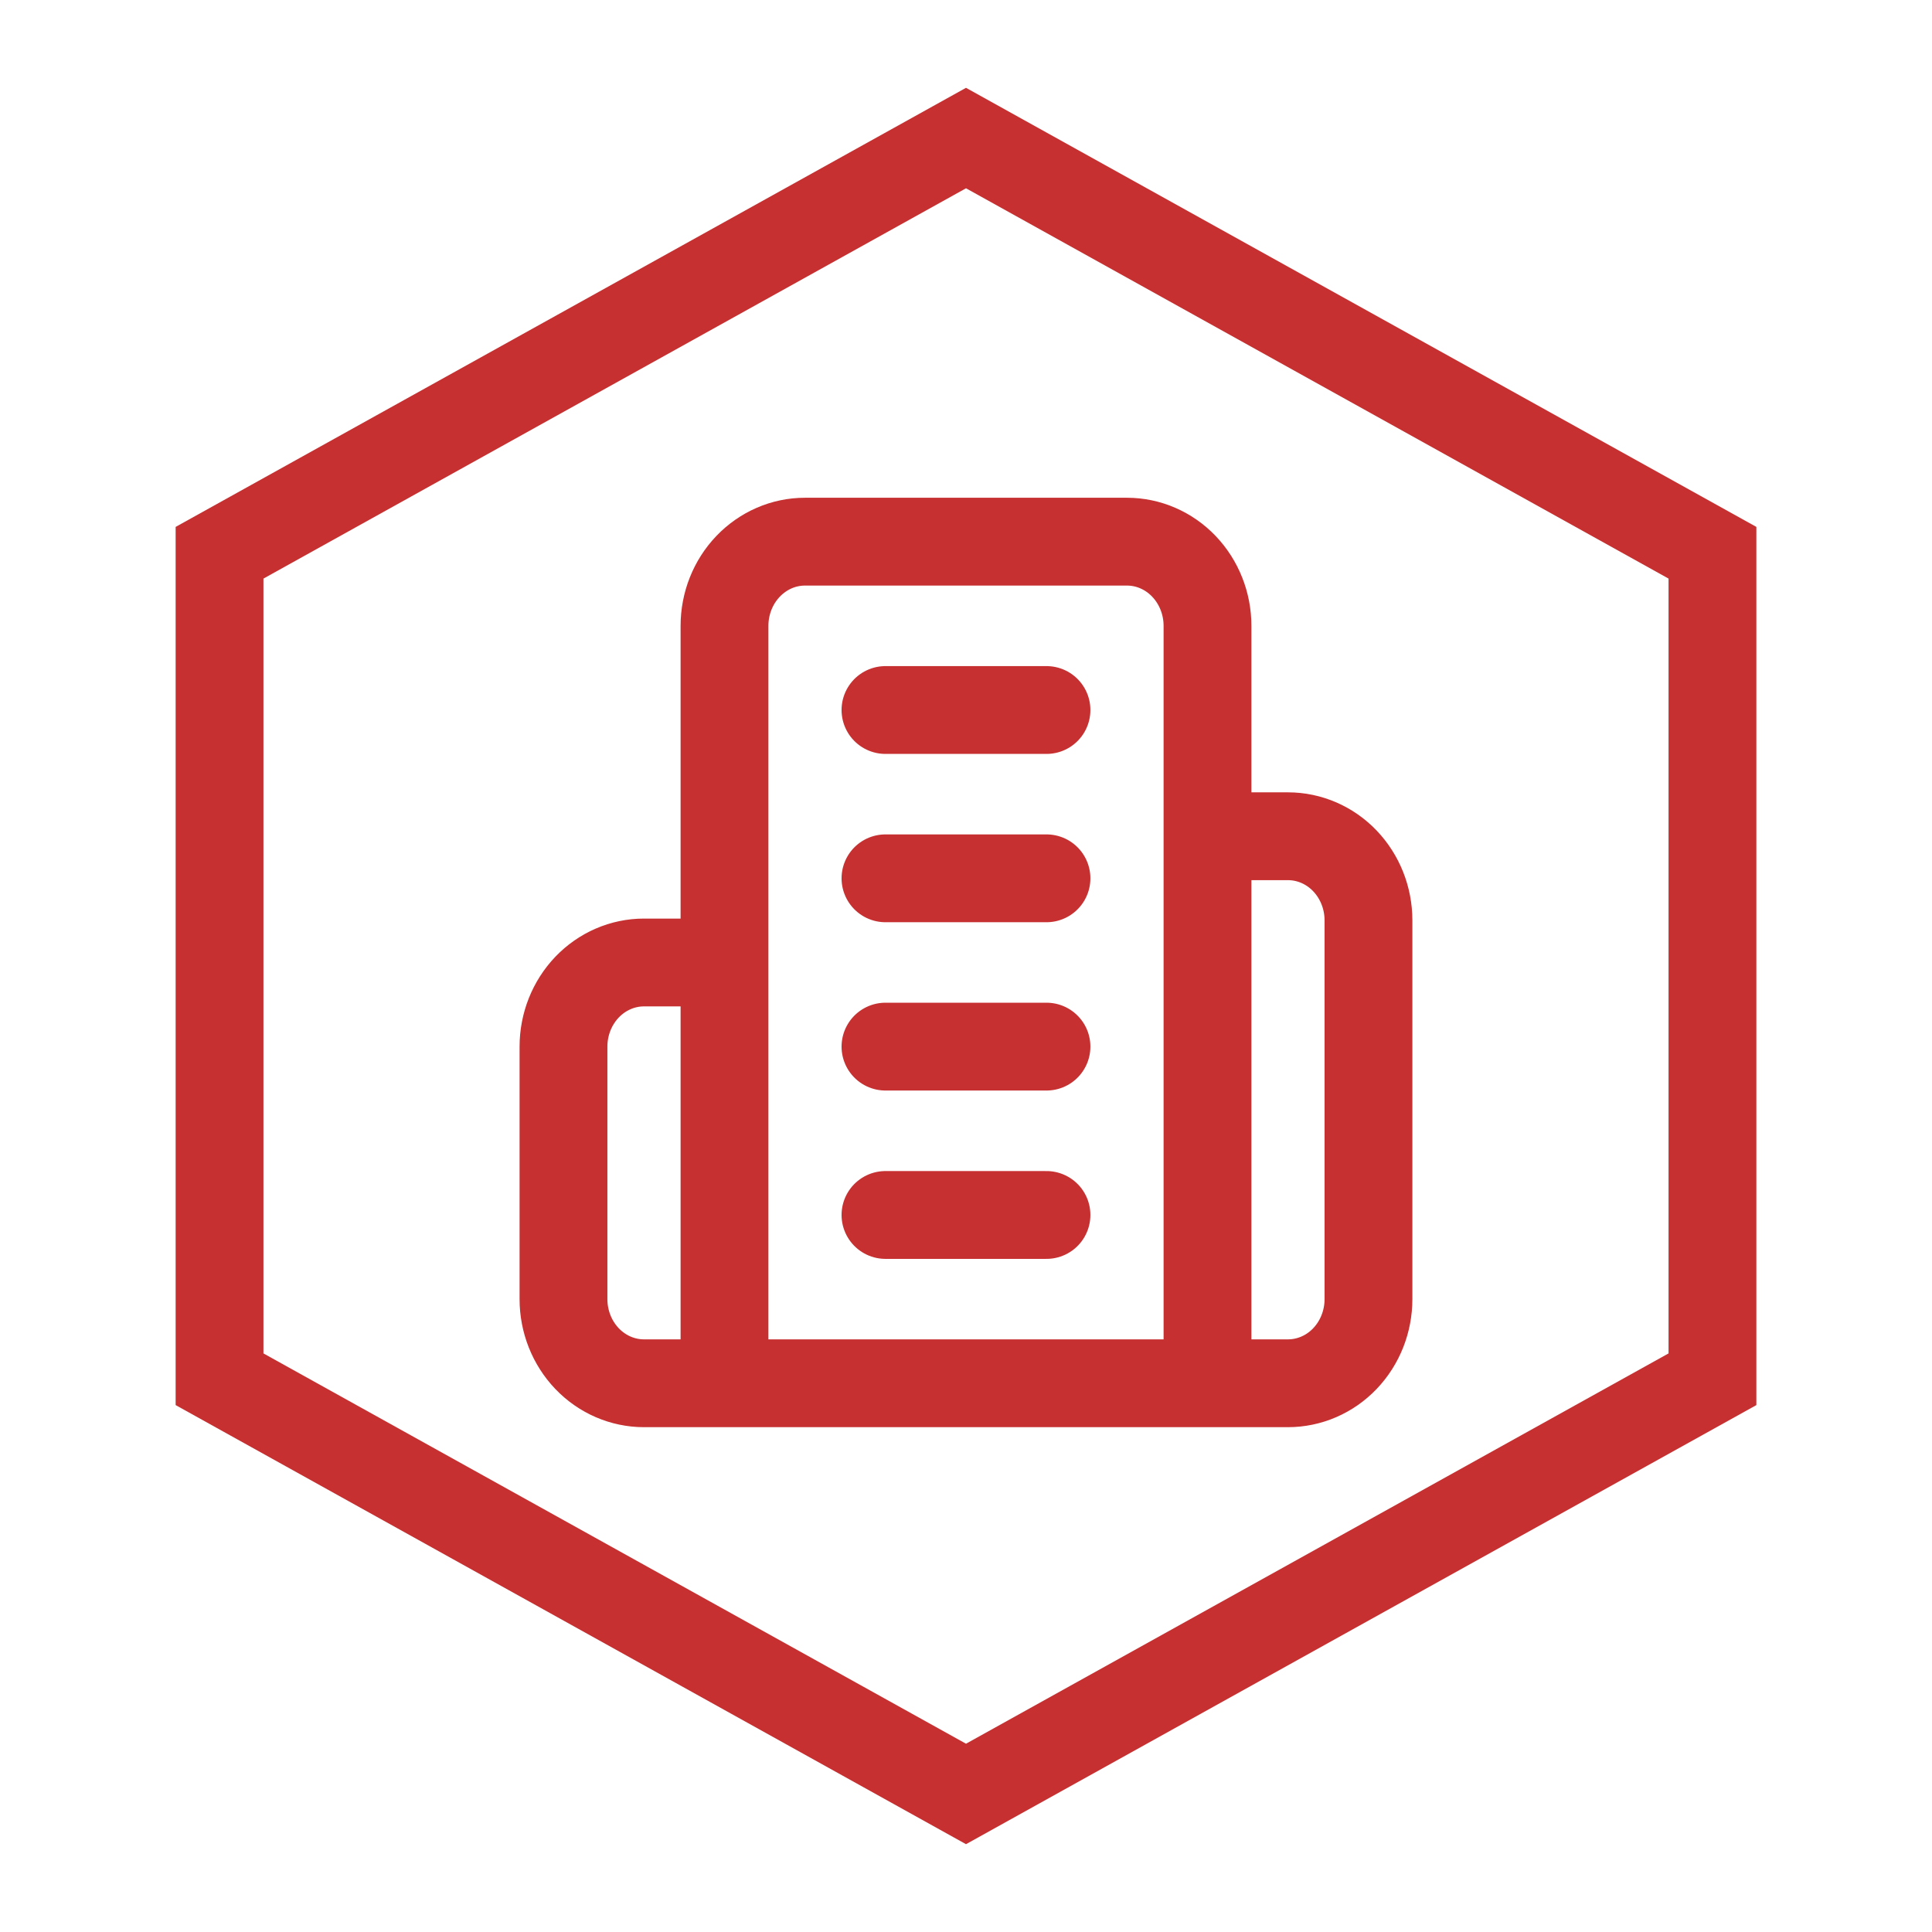
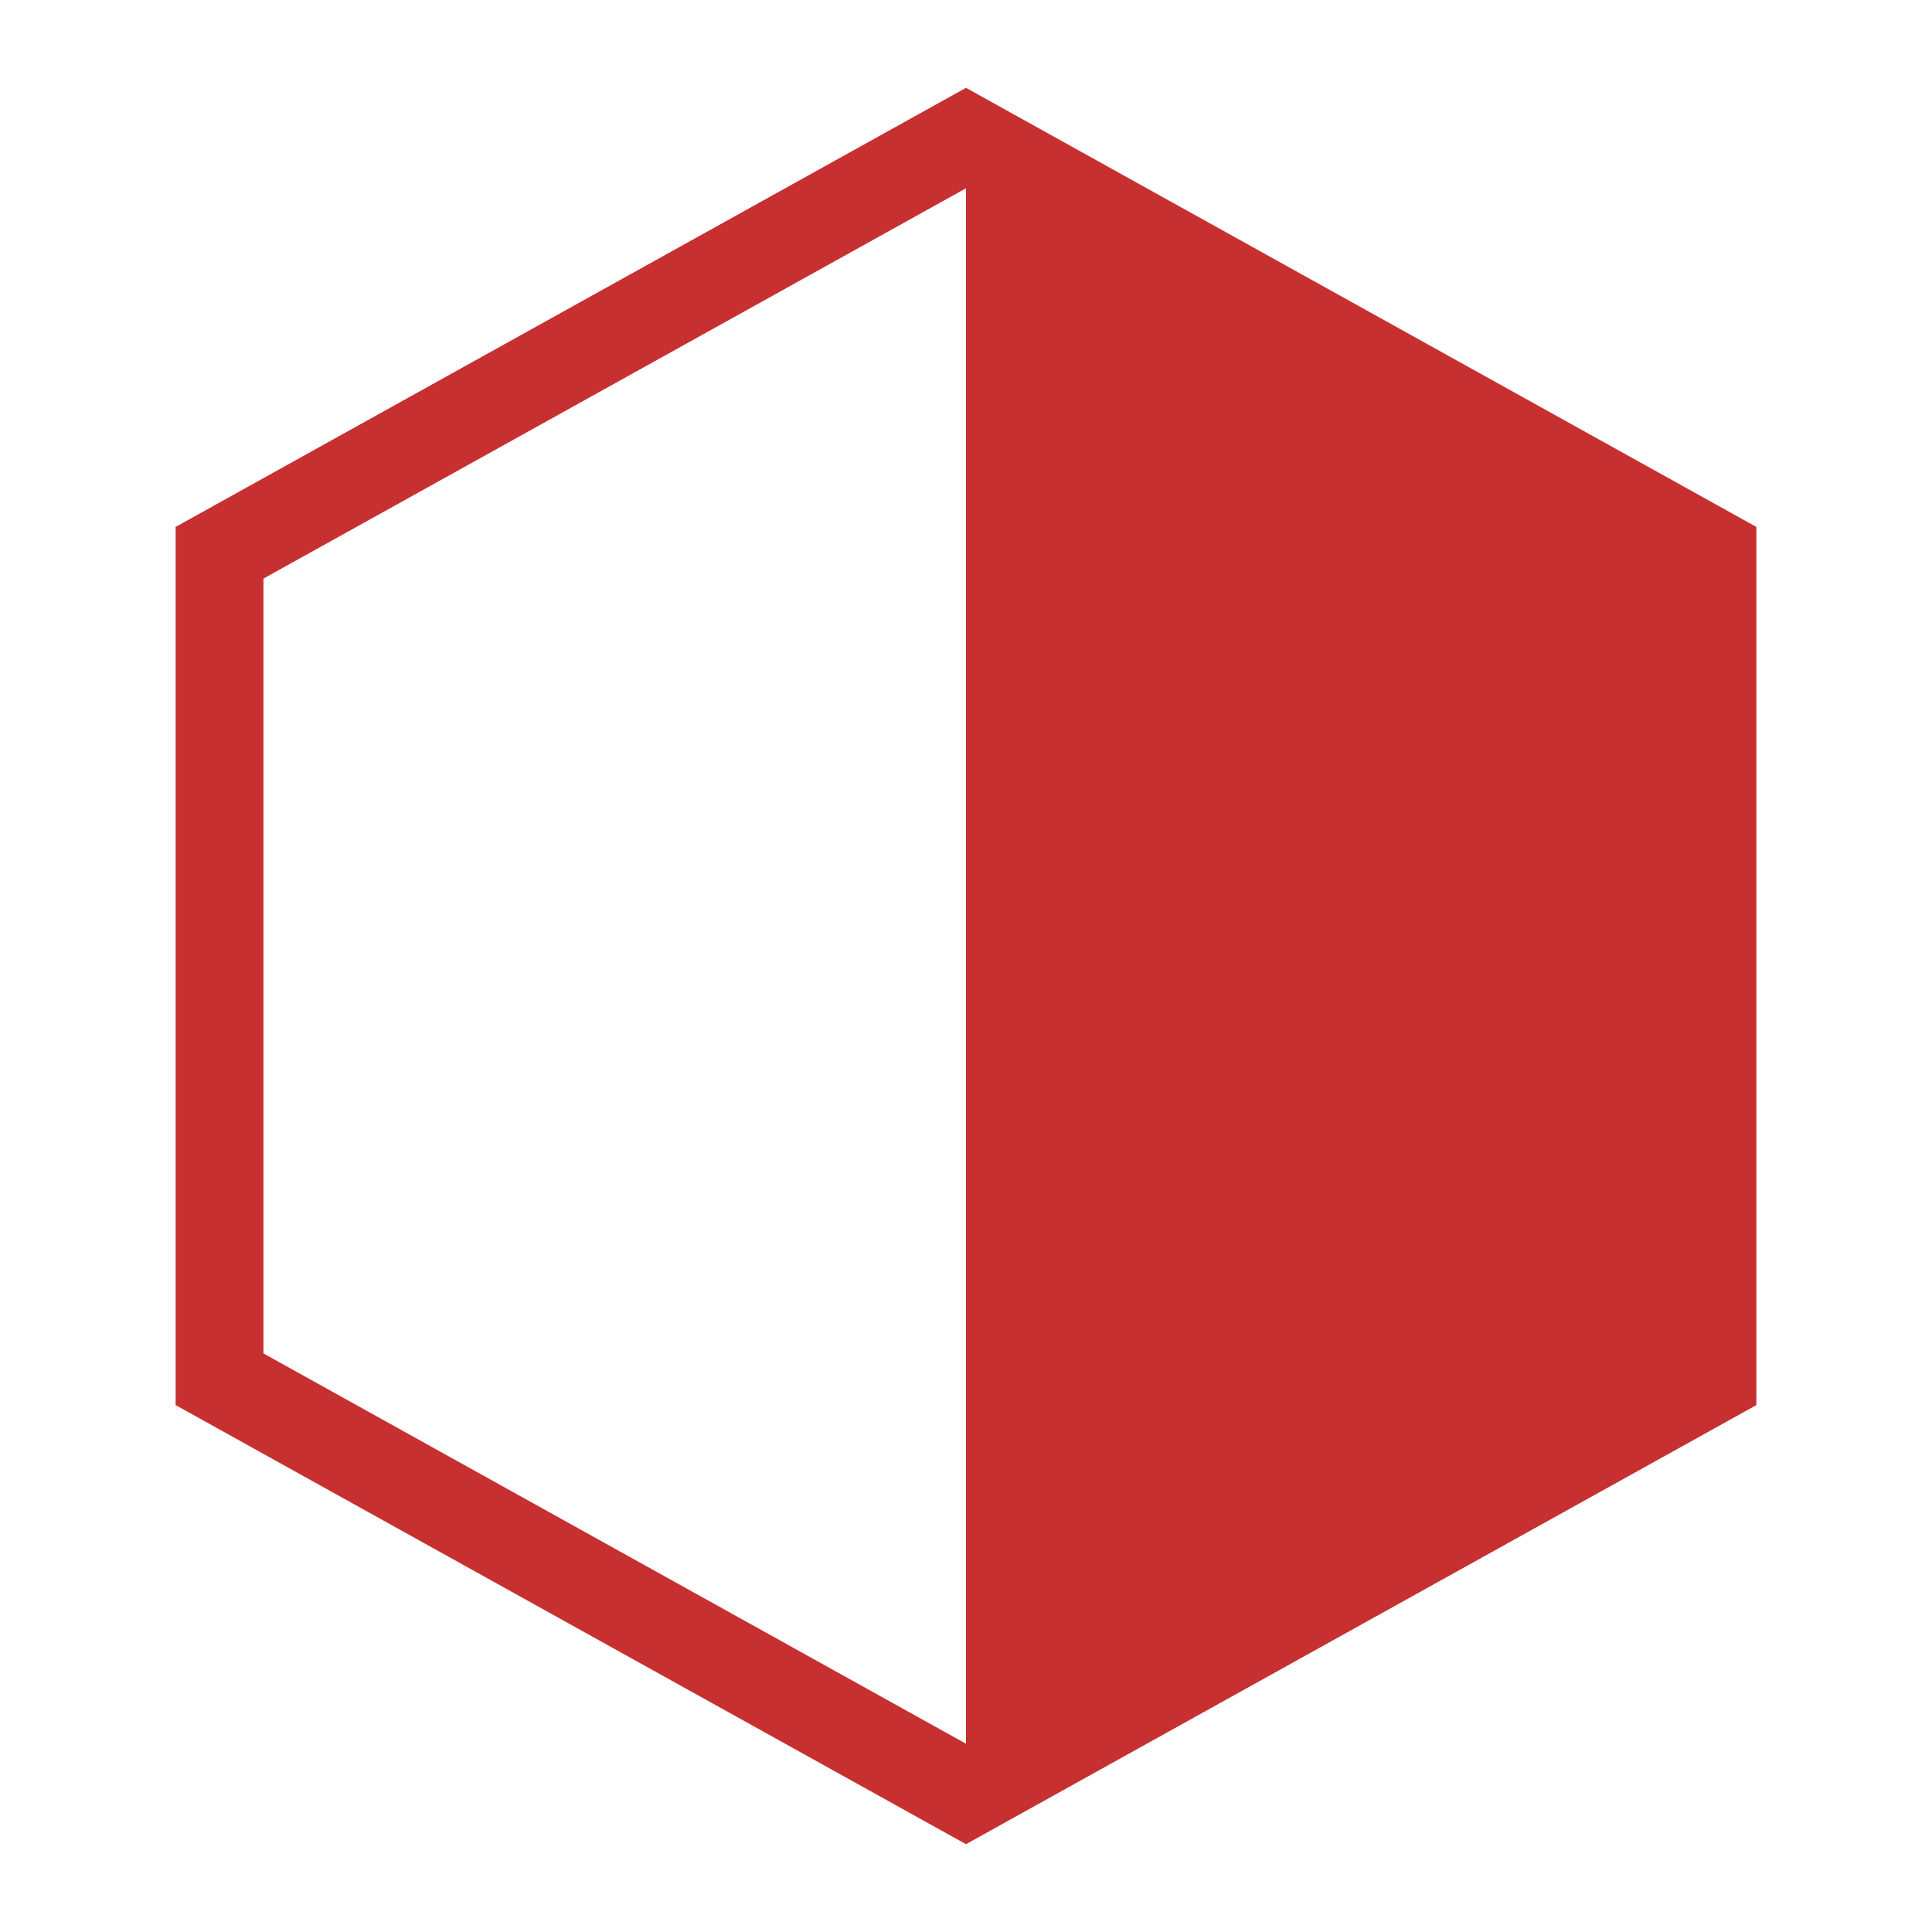
<svg xmlns="http://www.w3.org/2000/svg" width="44" height="44" viewBox="0 0 44 44" fill="none">
-   <path fill-rule="evenodd" clip-rule="evenodd" d="M22 4.288L6 13.177V30.823L22 39.712L38 30.823V13.177L22 4.288ZM40 12L22 2L4 12V32L22 42L40 32V12Z" fill="#C63031" />
-   <path d="M16.5 31.503V14.253C16.5 13.745 16.693 13.257 17.037 12.898C17.381 12.538 17.847 12.336 18.333 12.336H25.666C26.153 12.336 26.619 12.538 26.963 12.898C27.306 13.257 27.5 13.745 27.5 14.253V31.503M16.5 31.503H27.5M16.5 31.503H14.666C14.18 31.503 13.714 31.301 13.37 30.942C13.026 30.582 12.833 30.095 12.833 29.586V23.836C12.833 23.328 13.026 22.841 13.37 22.481C13.714 22.122 14.18 21.92 14.666 21.92H16.5M27.5 31.503H29.333C29.819 31.503 30.286 31.301 30.629 30.942C30.973 30.582 31.166 30.095 31.166 29.586V20.961C31.166 20.453 30.973 19.966 30.629 19.606C30.286 19.247 29.819 19.045 29.333 19.045H27.5M20.166 16.17H23.833M20.166 20.003H23.833M20.166 23.836H23.833M20.166 27.67H23.833" stroke="#C63031" stroke-width="2" stroke-linecap="round" stroke-linejoin="round" />
+   <path fill-rule="evenodd" clip-rule="evenodd" d="M22 4.288L6 13.177V30.823L22 39.712V13.177L22 4.288ZM40 12L22 2L4 12V32L22 42L40 32V12Z" fill="#C63031" />
</svg>